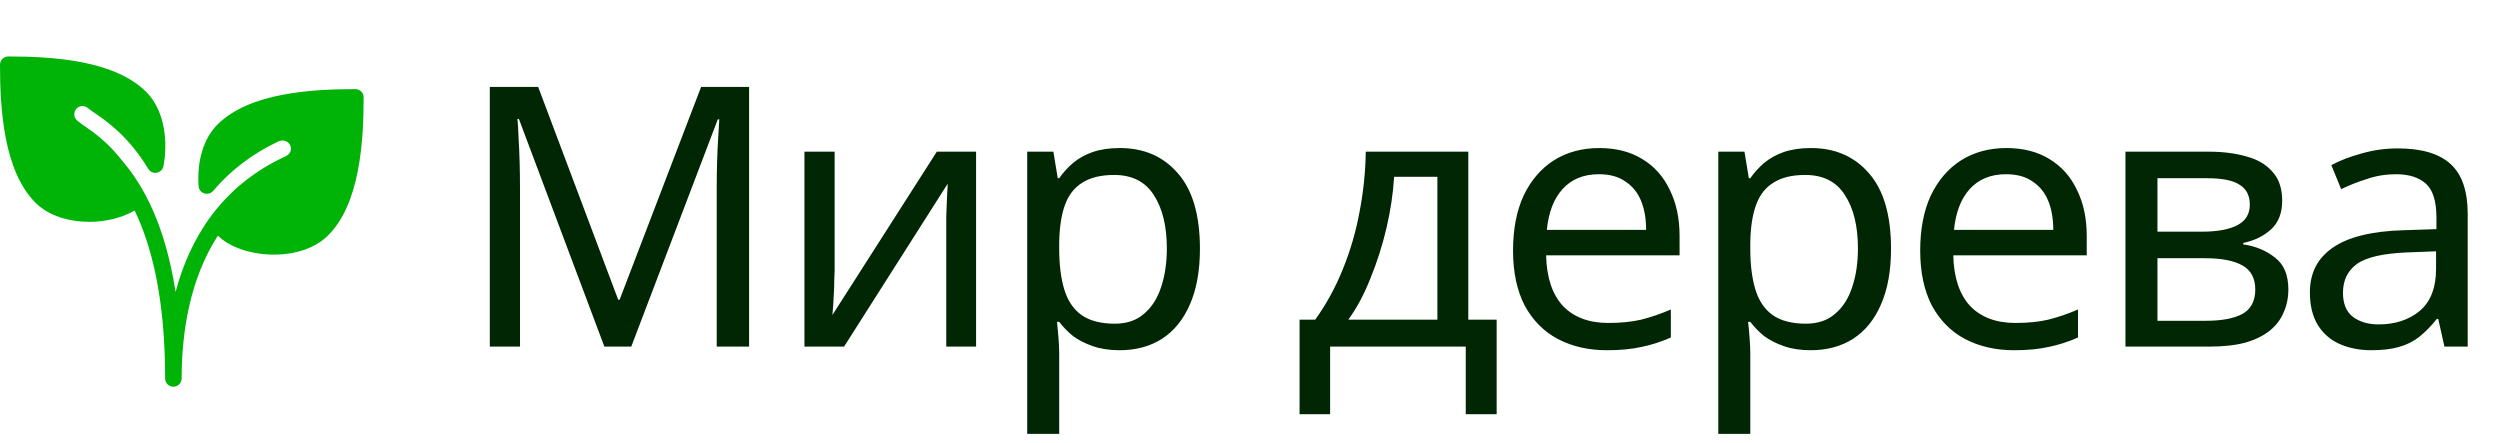
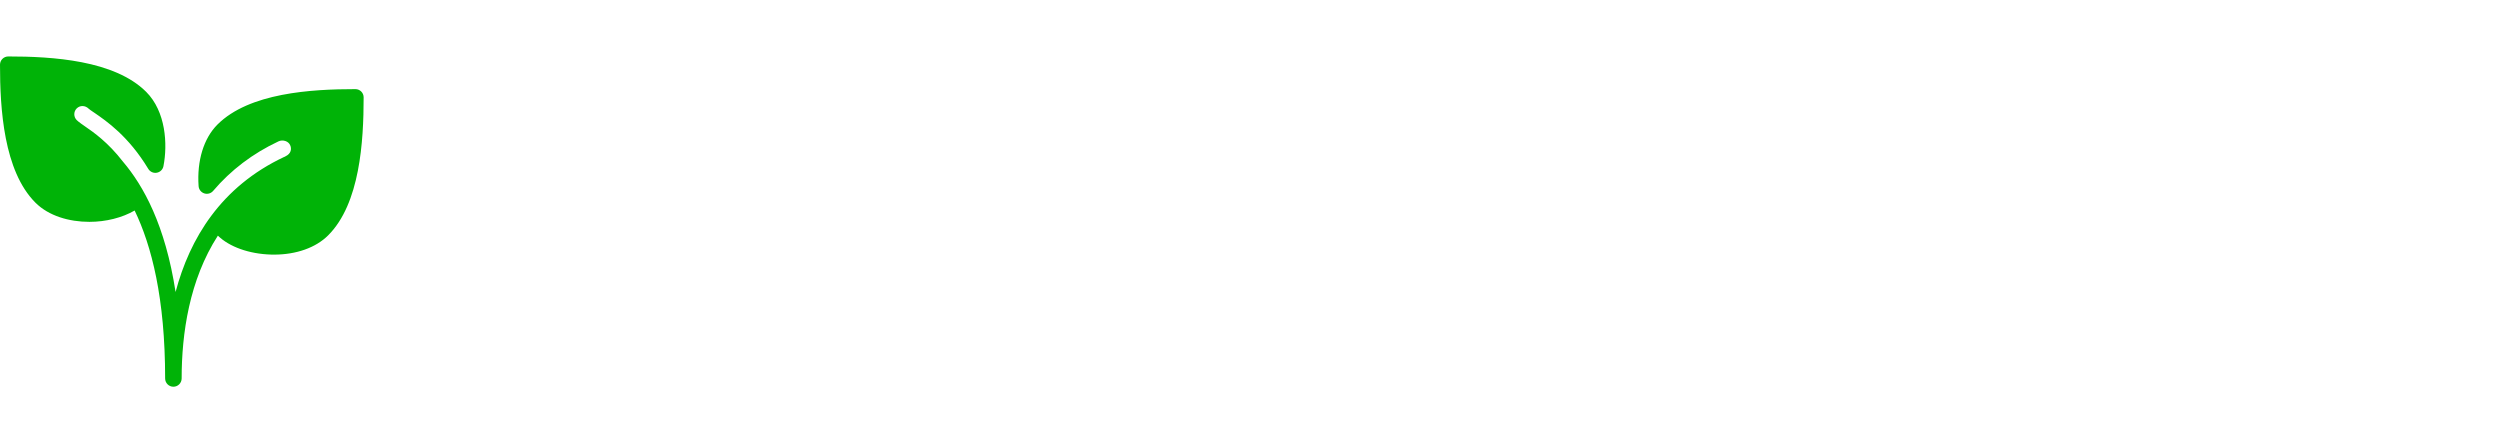
<svg xmlns="http://www.w3.org/2000/svg" width="220" height="39" viewBox="0 0 220 39" fill="none">
  <path d="M31.275 7.843C27.402 7.843 21.931 8.167 19.135 10.961C17.925 12.172 17.32 14.145 17.477 16.379C17.497 16.674 17.694 16.925 17.976 17.018C18.256 17.11 18.564 17.024 18.756 16.799C20.311 14.969 22.244 13.503 24.505 12.441C24.696 12.349 24.923 12.342 25.13 12.415C25.311 12.48 25.453 12.603 25.528 12.762C25.682 13.087 25.632 13.516 25.121 13.757C25.092 13.772 25.066 13.791 25.037 13.804C25.026 13.808 25.015 13.807 25.006 13.811C19.435 16.43 16.695 20.998 15.451 25.696C14.545 19.814 12.629 16.351 10.82 14.225C9.511 12.528 8.223 11.628 7.479 11.12C7.341 11.025 6.924 10.741 6.751 10.568C6.468 10.284 6.468 9.823 6.751 9.54C7.035 9.258 7.497 9.258 7.812 9.572C7.889 9.64 8.013 9.728 8.17 9.832L8.299 9.919C9.351 10.64 11.31 11.979 13.048 14.86C13.203 15.117 13.504 15.255 13.796 15.2C14.093 15.148 14.325 14.92 14.383 14.625C14.763 12.688 14.593 9.813 12.865 8.085C10.069 5.293 4.598 4.968 0.727 4.968C0.326 4.968 0 5.294 0 5.695C0 9.568 0.324 15.039 3.118 17.835C4.284 19 6.081 19.523 7.867 19.523C9.325 19.523 10.753 19.159 11.848 18.526C13.34 21.619 14.532 26.238 14.532 33.305C14.532 33.706 14.857 34.032 15.258 34.032C15.659 34.032 15.985 33.706 15.985 33.305C15.985 29.363 16.66 24.631 19.173 20.737C20.18 21.721 21.914 22.344 23.835 22.402C23.931 22.405 24.025 22.406 24.119 22.406C26.071 22.406 27.796 21.795 28.881 20.708C31.677 17.912 32 12.441 32 8.568C32.002 8.167 31.677 7.843 31.275 7.843Z" fill="#00B307" />
-   <path d="M53.184 30.5L45.664 10.468H45.536C45.579 10.895 45.611 11.439 45.632 12.1C45.675 12.761 45.707 13.487 45.728 14.276C45.749 15.044 45.76 15.833 45.76 16.644V30.5H43.104V7.652H47.36L54.4 26.372H54.528L61.696 7.652H65.92V30.5H63.072V16.452C63.072 15.705 63.083 14.969 63.104 14.244C63.125 13.497 63.157 12.804 63.2 12.164C63.243 11.503 63.275 10.948 63.296 10.5H63.168L55.552 30.5H53.184ZM73.447 23.812C73.447 24.004 73.437 24.281 73.415 24.644C73.415 24.985 73.405 25.359 73.383 25.764C73.362 26.148 73.341 26.521 73.319 26.884C73.298 27.225 73.277 27.503 73.255 27.716L82.439 13.348H85.895V30.5H83.271V20.388C83.271 20.047 83.271 19.599 83.271 19.044C83.293 18.489 83.314 17.945 83.335 17.412C83.357 16.857 83.378 16.441 83.399 16.164L74.279 30.5H70.791V13.348H73.447V23.812ZM98.554 13.028C100.666 13.028 102.362 13.764 103.642 15.236C104.943 16.708 105.594 18.927 105.594 21.892C105.594 23.833 105.295 25.476 104.698 26.82C104.122 28.143 103.3 29.145 102.234 29.828C101.188 30.489 99.951 30.82 98.522 30.82C97.647 30.82 96.868 30.703 96.186 30.468C95.503 30.233 94.916 29.935 94.426 29.572C93.956 29.188 93.551 28.772 93.21 28.324H93.018C93.06 28.687 93.103 29.145 93.146 29.7C93.188 30.255 93.21 30.735 93.21 31.14V38.18H90.394V13.348H92.698L93.082 15.684H93.21C93.551 15.193 93.956 14.745 94.426 14.34C94.916 13.935 95.492 13.615 96.154 13.38C96.836 13.145 97.636 13.028 98.554 13.028ZM98.042 15.396C96.89 15.396 95.962 15.62 95.258 16.068C94.554 16.495 94.042 17.145 93.722 18.02C93.402 18.895 93.231 20.004 93.21 21.348V21.892C93.21 23.3 93.359 24.495 93.658 25.476C93.956 26.457 94.458 27.204 95.162 27.716C95.887 28.228 96.868 28.484 98.106 28.484C99.151 28.484 100.004 28.196 100.666 27.62C101.348 27.044 101.85 26.265 102.17 25.284C102.511 24.281 102.682 23.14 102.682 21.86C102.682 19.897 102.298 18.329 101.53 17.156C100.783 15.983 99.62 15.396 98.042 15.396ZM129.21 13.348V28.132H131.706V36.452H128.986V30.5H117.05V36.452H114.362V28.132H115.738C116.719 26.767 117.53 25.284 118.17 23.684C118.831 22.063 119.322 20.377 119.642 18.628C119.983 16.857 120.164 15.097 120.186 13.348H129.21ZM122.682 15.556C122.596 17.007 122.372 18.511 122.01 20.068C121.647 21.604 121.178 23.076 120.602 24.484C120.047 25.892 119.396 27.108 118.65 28.132H126.49V15.556H122.682ZM140.731 13.028C142.203 13.028 143.462 13.348 144.507 13.988C145.574 14.628 146.385 15.535 146.939 16.708C147.515 17.86 147.803 19.215 147.803 20.772V22.468H136.059C136.102 24.409 136.593 25.892 137.531 26.916C138.491 27.919 139.825 28.42 141.531 28.42C142.619 28.42 143.579 28.324 144.411 28.132C145.265 27.919 146.139 27.62 147.035 27.236V29.7C146.161 30.084 145.297 30.361 144.443 30.532C143.59 30.724 142.577 30.82 141.403 30.82C139.782 30.82 138.342 30.489 137.083 29.828C135.846 29.167 134.875 28.185 134.171 26.884C133.489 25.561 133.147 23.951 133.147 22.052C133.147 20.175 133.457 18.564 134.075 17.22C134.715 15.876 135.601 14.841 136.731 14.116C137.883 13.391 139.217 13.028 140.731 13.028ZM140.699 15.332C139.355 15.332 138.289 15.769 137.499 16.644C136.731 17.497 136.273 18.692 136.123 20.228H144.859C144.859 19.247 144.71 18.393 144.411 17.668C144.113 16.943 143.654 16.377 143.035 15.972C142.438 15.545 141.659 15.332 140.699 15.332ZM159.37 13.028C161.482 13.028 163.178 13.764 164.458 15.236C165.759 16.708 166.41 18.927 166.41 21.892C166.41 23.833 166.111 25.476 165.514 26.82C164.938 28.143 164.117 29.145 163.05 29.828C162.005 30.489 160.767 30.82 159.338 30.82C158.463 30.82 157.685 30.703 157.002 30.468C156.319 30.233 155.733 29.935 155.242 29.572C154.773 29.188 154.367 28.772 154.026 28.324H153.834C153.877 28.687 153.919 29.145 153.962 29.7C154.005 30.255 154.026 30.735 154.026 31.14V38.18H151.21V13.348H153.514L153.898 15.684H154.026C154.367 15.193 154.773 14.745 155.242 14.34C155.733 13.935 156.309 13.615 156.97 13.38C157.653 13.145 158.453 13.028 159.37 13.028ZM158.858 15.396C157.706 15.396 156.778 15.62 156.074 16.068C155.37 16.495 154.858 17.145 154.538 18.02C154.218 18.895 154.047 20.004 154.026 21.348V21.892C154.026 23.3 154.175 24.495 154.474 25.476C154.773 26.457 155.274 27.204 155.978 27.716C156.703 28.228 157.685 28.484 158.922 28.484C159.967 28.484 160.821 28.196 161.482 27.62C162.165 27.044 162.666 26.265 162.986 25.284C163.327 24.281 163.498 23.14 163.498 21.86C163.498 19.897 163.114 18.329 162.346 17.156C161.599 15.983 160.437 15.396 158.858 15.396ZM176.561 13.028C178.033 13.028 179.292 13.348 180.337 13.988C181.404 14.628 182.215 15.535 182.769 16.708C183.345 17.86 183.633 19.215 183.633 20.772V22.468H171.889C171.932 24.409 172.423 25.892 173.361 26.916C174.321 27.919 175.655 28.42 177.361 28.42C178.449 28.42 179.409 28.324 180.241 28.132C181.095 27.919 181.969 27.62 182.865 27.236V29.7C181.991 30.084 181.127 30.361 180.273 30.532C179.42 30.724 178.407 30.82 177.233 30.82C175.612 30.82 174.172 30.489 172.913 29.828C171.676 29.167 170.705 28.185 170.001 26.884C169.319 25.561 168.977 23.951 168.977 22.052C168.977 20.175 169.287 18.564 169.905 17.22C170.545 15.876 171.431 14.841 172.561 14.116C173.713 13.391 175.047 13.028 176.561 13.028ZM176.529 15.332C175.185 15.332 174.119 15.769 173.329 16.644C172.561 17.497 172.103 18.692 171.953 20.228H180.689C180.689 19.247 180.54 18.393 180.241 17.668C179.943 16.943 179.484 16.377 178.865 15.972C178.268 15.545 177.489 15.332 176.529 15.332ZM200.832 17.668C200.832 18.735 200.512 19.567 199.872 20.164C199.232 20.761 198.411 21.167 197.408 21.38V21.508C198.475 21.657 199.403 22.041 200.192 22.66C200.981 23.257 201.376 24.196 201.376 25.476C201.376 26.201 201.237 26.873 200.96 27.492C200.704 28.111 200.299 28.644 199.744 29.092C199.189 29.54 198.475 29.892 197.6 30.148C196.725 30.383 195.669 30.5 194.432 30.5H187.04V13.348H194.4C195.616 13.348 196.704 13.487 197.664 13.764C198.645 14.02 199.413 14.468 199.968 15.108C200.544 15.727 200.832 16.58 200.832 17.668ZM198.464 25.476C198.464 24.495 198.091 23.791 197.344 23.364C196.597 22.937 195.499 22.724 194.048 22.724H189.856V28.228H194.112C195.52 28.228 196.597 28.025 197.344 27.62C198.091 27.193 198.464 26.479 198.464 25.476ZM197.984 18.02C197.984 17.209 197.685 16.623 197.088 16.26C196.512 15.876 195.563 15.684 194.24 15.684H189.856V20.388H193.728C195.115 20.388 196.171 20.196 196.896 19.812C197.621 19.428 197.984 18.831 197.984 18.02ZM211.014 13.06C213.104 13.06 214.651 13.519 215.654 14.436C216.656 15.353 217.158 16.815 217.158 18.82V30.5H215.11L214.566 28.068H214.438C213.947 28.687 213.435 29.209 212.902 29.636C212.39 30.041 211.792 30.34 211.11 30.532C210.448 30.724 209.638 30.82 208.678 30.82C207.654 30.82 206.726 30.639 205.894 30.276C205.083 29.913 204.443 29.359 203.974 28.612C203.504 27.844 203.27 26.884 203.27 25.732C203.27 24.025 203.942 22.713 205.286 21.796C206.63 20.857 208.699 20.345 211.494 20.26L214.406 20.164V19.14C214.406 17.711 214.096 16.719 213.478 16.164C212.859 15.609 211.984 15.332 210.854 15.332C209.958 15.332 209.104 15.471 208.294 15.748C207.483 16.004 206.726 16.303 206.022 16.644L205.158 14.532C205.904 14.127 206.79 13.785 207.814 13.508C208.838 13.209 209.904 13.06 211.014 13.06ZM211.846 22.212C209.712 22.297 208.23 22.639 207.398 23.236C206.587 23.833 206.182 24.676 206.182 25.764C206.182 26.724 206.47 27.428 207.046 27.876C207.643 28.324 208.4 28.548 209.318 28.548C210.768 28.548 211.974 28.153 212.934 27.364C213.894 26.553 214.374 25.316 214.374 23.652V22.116L211.846 22.212Z" fill="#002603" />
</svg>